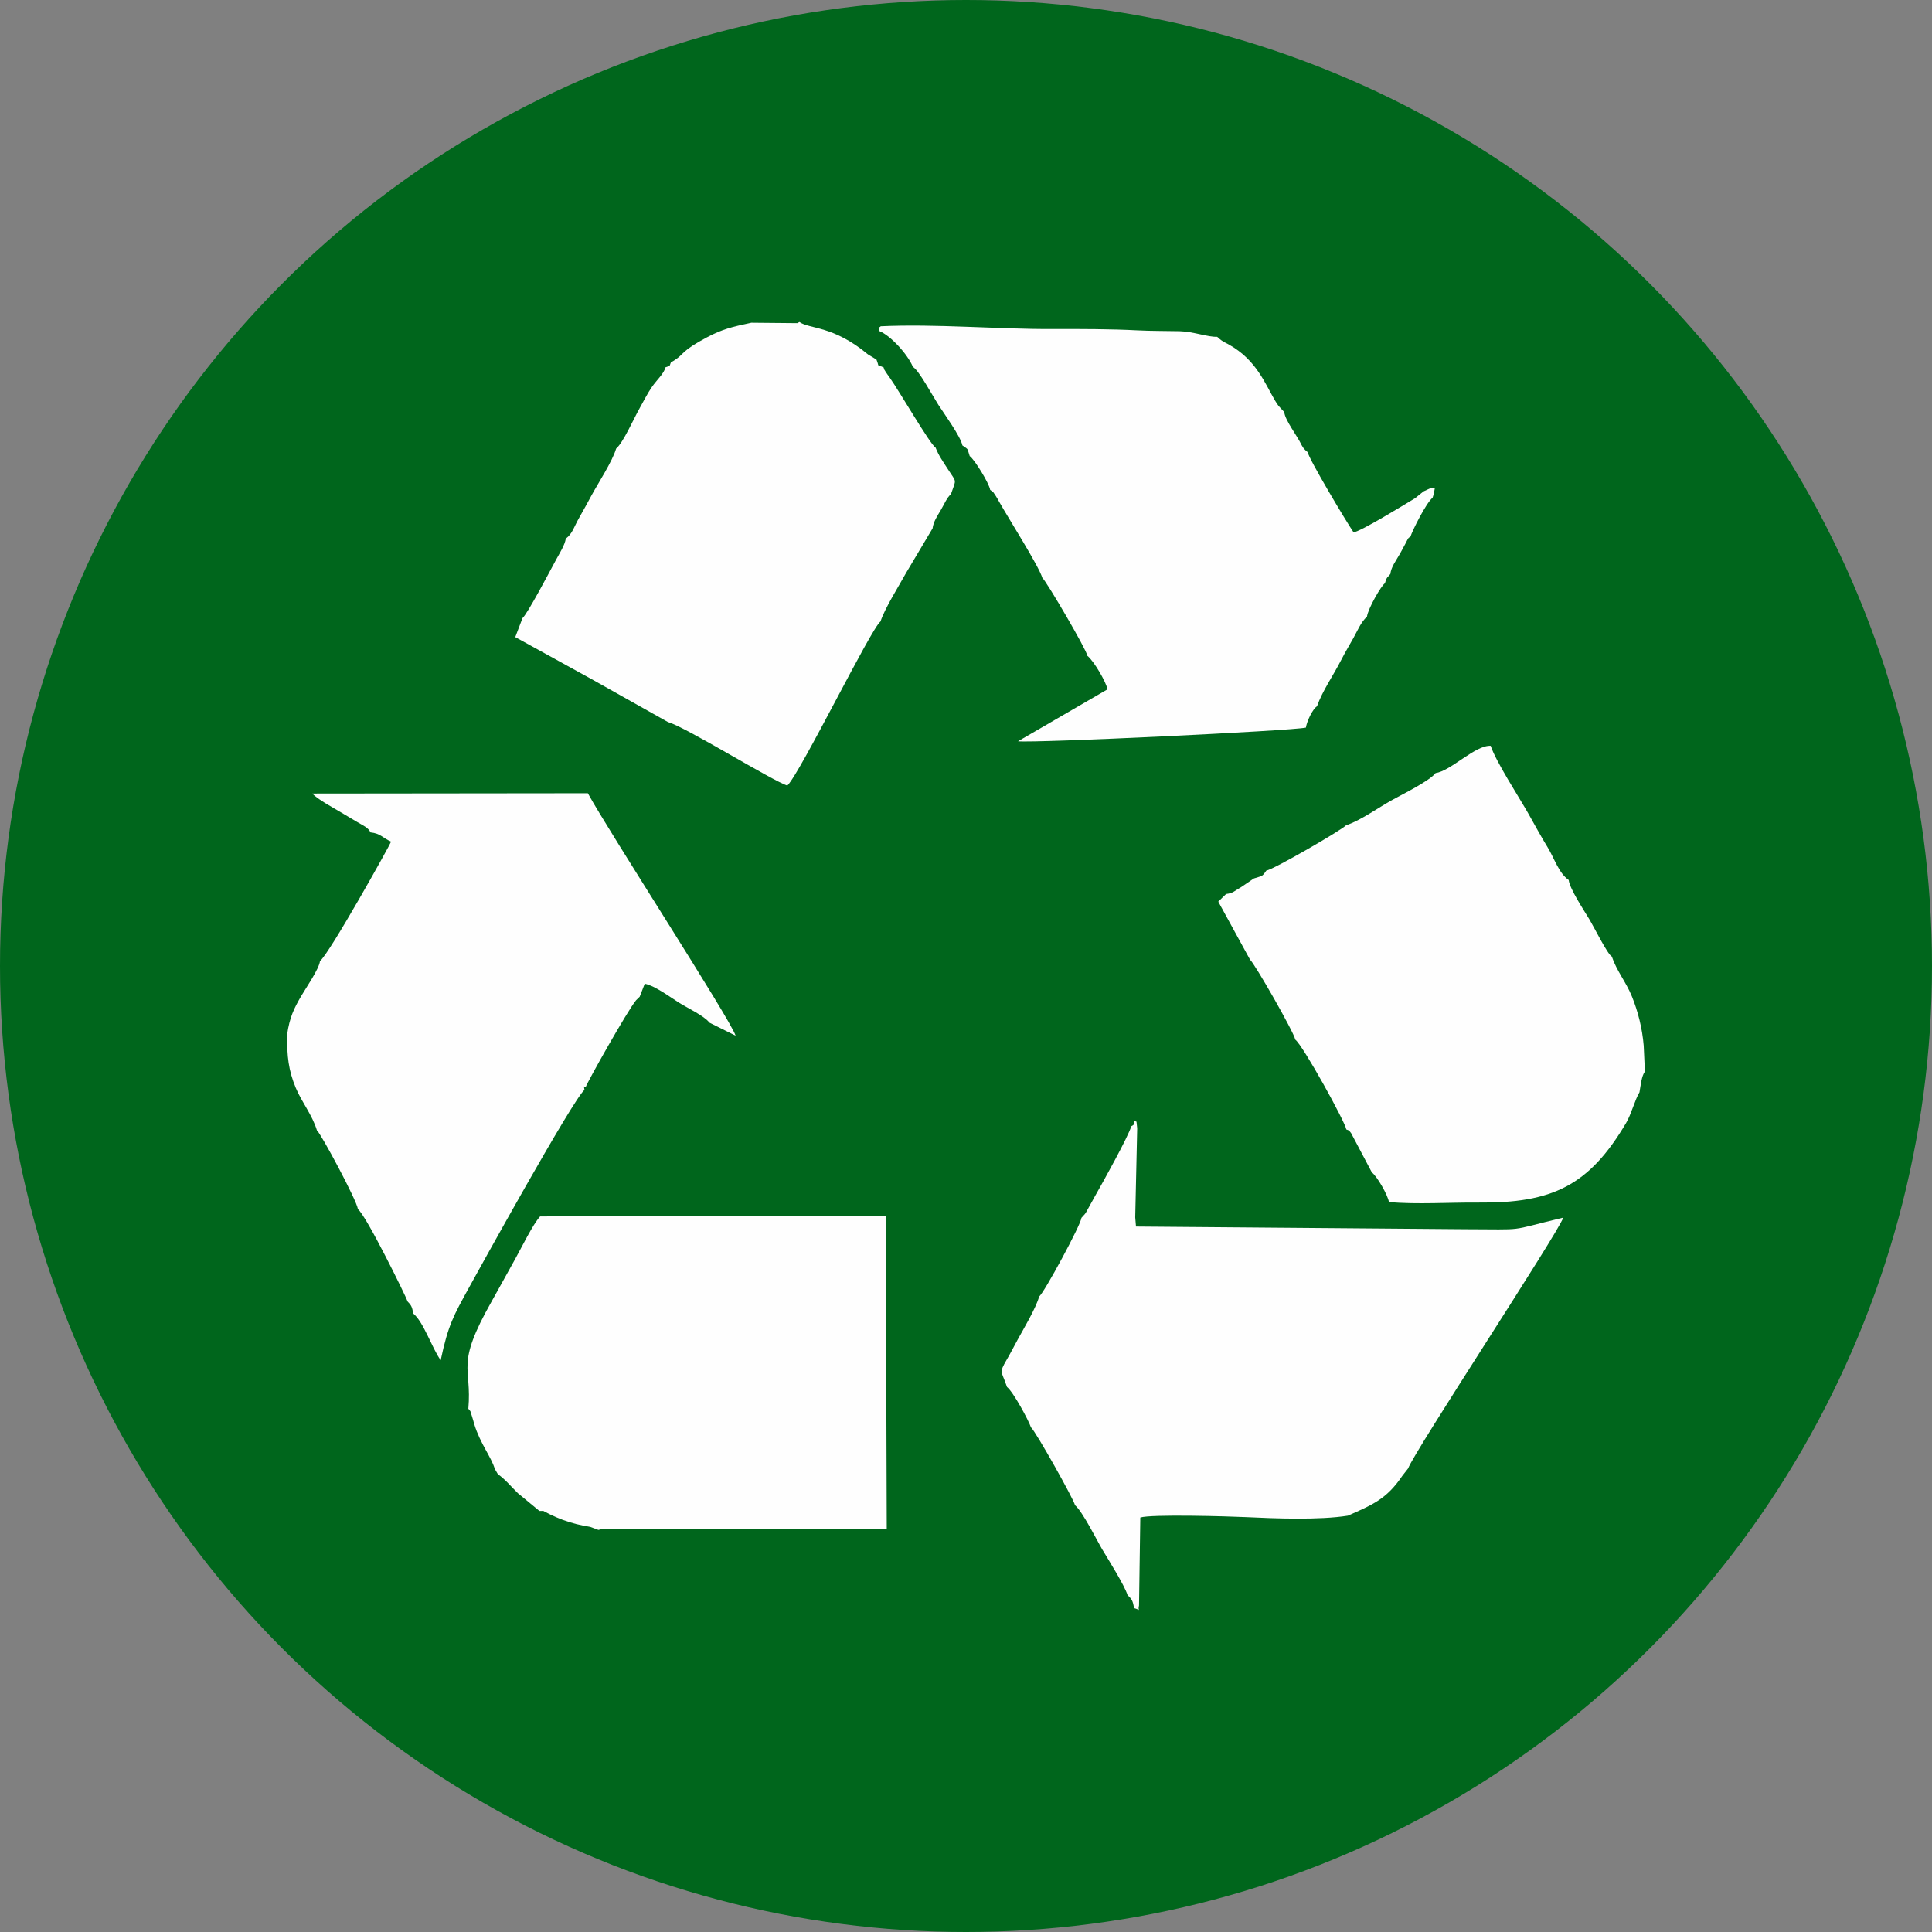
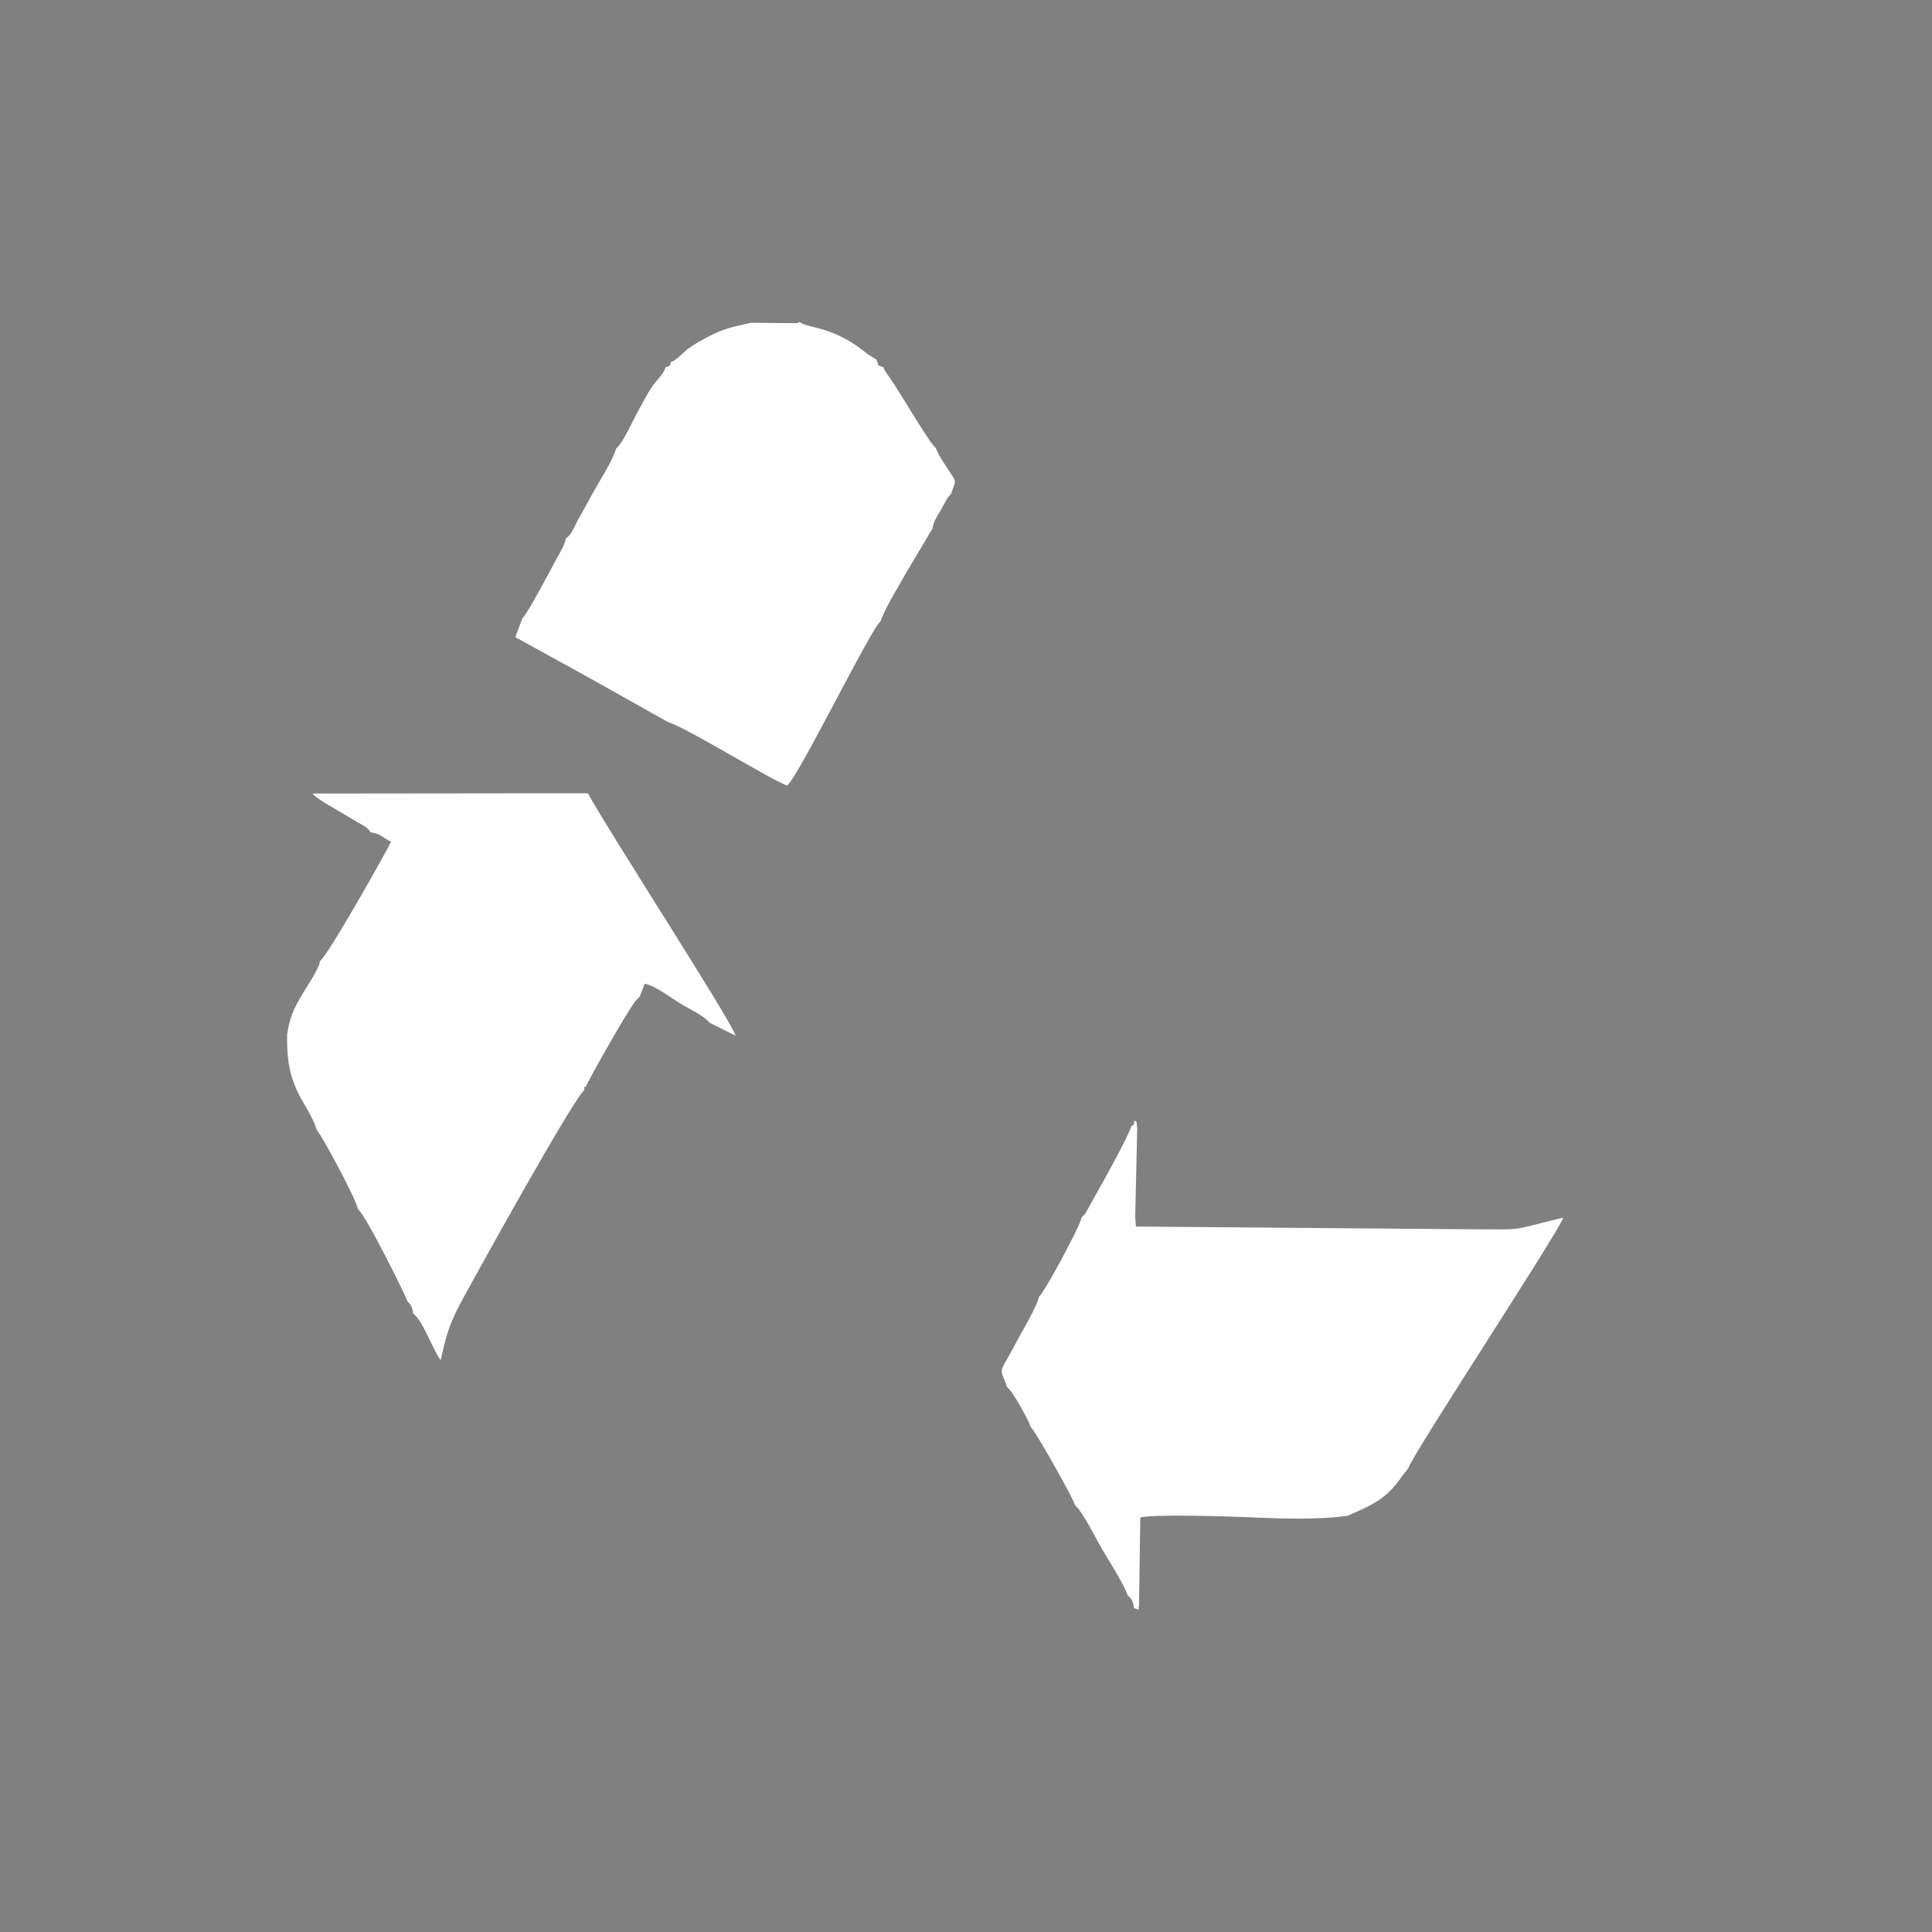
<svg xmlns="http://www.w3.org/2000/svg" xml:space="preserve" width="100%" height="100%" version="1.1" style="shape-rendering:geometricPrecision; text-rendering:geometricPrecision; image-rendering:optimizeQuality; fill-rule:evenodd; clip-rule:evenodd" viewBox="0 0 15000 15000">
  <rect x="0" y="0" width="15000" height="15000" fill="#808080" stroke="none" />
  <defs>
    <style type="text/css">
   
    .fil1 {fill:#FEFEFE}
    .fil0 {fill:#00661C;fill-rule:nonzero}
   
  </style>
  </defs>
  <g id="Слой_x0020_1">
-     <circle class="fil0" cx="7500" cy="7500" r="7500" />
    <g id="_2307234719872">
-       <path class="fil1" d="M6827.61 2570.61c85.99,33.85 221.39,181.57 260.25,278.84 41.38,17.3 156.25,229.19 197.4,293.17 38.87,60.4 175.65,249.88 186.58,315.43 53.5,37.24 34.89,19.14 56.88,82.9 36.89,25.42 151.08,211.46 158.8,262.06 36.36,28.47 16.51,8.87 43.34,46.94 8.31,11.77 17.23,29.23 24.27,41.72 81.79,144.85 305.52,494.76 337.94,595.22 28.99,21.96 344.88,560.66 349.45,605.03 49.2,38.06 147.03,205.33 155.86,260.21l-694.58 403.2c126.26,14.86 2119.79,-80.29 2235.24,-106.28 7.54,-50.67 53.24,-145.61 86.14,-165.29 41.64,-119.44 125.88,-238.17 187.68,-359.17 33.84,-66.25 57.93,-104.29 94.24,-169.57 34.55,-62.13 59.21,-124.96 106.03,-167.14 6.66,-60.57 113.24,-245.66 139.36,-259.06 16.31,-52.35 3.15,-17.81 21,-50 1.9,-3.44 8.42,-3.46 9.93,-10.81 1.46,-7.06 7.3,-5.91 10.82,-9 6.8,-59.33 42.41,-101.63 76.34,-162.16 14.18,-25.28 26.78,-49.44 40.59,-74.97 19.23,-35.55 17.95,-44.39 39.51,-55.27 14.92,-47.39 119.85,-258.86 171.85,-302.44l8.65 -26.86c12.52,-76.13 15.65,-35.99 -23.14,-48.11l-55.09 25.61 -67.71 54.24c-98.67,59.23 -417.18,255.15 -476.22,263.94 -55.75,-81.63 -349.16,-572.14 -356.1,-622.49 -17.73,-14.45 -13.55,-9.72 -30.92,-28.97 -4.37,-4.85 -11.98,-18.34 -16.47,-25.95 -33.83,-72.8 -128.93,-192.3 -134.57,-256.3l-44.29 -47.81c-77.65,-105.46 -131.52,-294.67 -311.76,-428.38 -24.45,-18.15 -47.84,-33.57 -80.04,-51.4 -17.27,-9.57 -24.08,-11.3 -43.47,-23.69 -3.34,-2.13 -7.81,-5.21 -10.83,-7.25l-21.27 -16.78c-1.87,-6.01 -7.22,-5.82 -10.54,-9.02 -70.9,2.64 -185.17,-40.86 -289.11,-43.37 -107.96,-2.62 -220.69,-0.99 -327.8,-6.65 -205.72,-10.83 -448.88,-11.1 -660.78,-10.33 -431.22,1.6 -902.83,-41.22 -1333.62,-21.44 -10.09,16.51 -23.82,-7.34 -9.84,37.45z" />
      <path class="fil1" d="M2876.81 6462.61c79.05,8.77 91.07,41.34 159.68,71.93 -4.75,18.76 -478.36,869.24 -552.12,927.17 -5.8,60.26 -113.64,215.89 -146.72,273.01 -54.94,94.85 -88.73,162.97 -108.37,296.67 -1.66,169.61 10.42,277.86 66.73,413.77 46.31,111.66 127.26,208.39 164.81,331.48 26.35,16.24 311.24,545.68 318.1,611.41 65.13,49.29 376.75,685.51 386.2,717.37 27.62,27.69 36.75,45.02 41.91,91.69 81.01,63.31 147.09,271.13 214.51,363.56 58.2,-275.24 100.54,-346.82 221.39,-566.83 72.32,-131.64 801.63,-1452.11 895.01,-1532.48 -7,-43.15 -5.81,-20.11 9.67,-21.97 11.96,-37.85 322.63,-591.01 390.98,-673.6l28.1 -27.5 39.11 -100.92c83.13,17.75 197.92,105.24 269.25,149.5 65.22,40.49 193.27,100.61 233.22,153.12l203.09 101.04c-42.35,-130.75 -981.54,-1578.74 -1147.34,-1882.31l-2139.19 2.31c40.54,45.02 160.91,109.25 227.67,149.27 48.79,29.27 77.88,46.21 123.64,73.59 40.12,24.01 82.08,40.19 100.67,78.72z" />
      <path class="fil1" d="M8783.68 8743.87c-28.33,89.46 -215.44,425.64 -282.57,543.6l-70.94 128.31c-2.16,3.11 -5.45,7.47 -7.51,10.23l-26.52 29.65c-2.67,50.87 -290.65,584.48 -327.94,609.7 -25.07,91.82 -124.65,257.56 -166.7,334.84 -31.96,58.81 -57.5,109.04 -87.27,159.77 -58.18,99.16 -37.65,87.63 -4.08,185.85l8.11 22.6c49.97,39.55 168.24,260.4 186,313.23 36.15,30.15 337.6,567.91 341.98,604.74 58.06,46.83 171.88,276.57 211.05,342.25 49.1,82.36 173.67,279.48 197.22,356.34 31.99,28.74 42.1,44.72 49.7,100.14 63.48,17.58 25.65,28.53 39.17,-20.38l9.92 -682.61c80.95,-26.96 689.4,-9.42 813.7,-3.49 234.06,11.17 577.55,24.2 798.19,-11.08 190.3,-84.44 300.33,-128.29 421.98,-308.63l45.19 -57.79c51.81,-138.13 1161.56,-1822.62 1204.95,-1947.6 -454.77,108.75 -265.15,90.76 -772.13,90.08l-2545.31 -20.79 -6.01 -71.15 15.32 -692c-8.94,-79.86 -0.17,-36.63 -22.57,-61.45 -2.49,32.54 2.7,31.86 -22.93,45.64z" />
-       <path class="fil1" d="M11146.35 6001.85c-49.08,62.5 -253.37,162.35 -337.88,209.37 -113.39,63.09 -244.61,158.94 -358.25,196.68 -27.7,33.39 -561.1,342.76 -618.51,351.4 -34.63,49.95 -28.92,38.58 -96.43,60.9l-96.49 65.65c-61.9,35.68 -62.39,47.68 -119.7,55.34l-60.53 58.95 247.18 451.42c29.95,20.48 342.46,565.44 350.48,619.75 61.29,46.07 391.78,647.09 396.41,697.63 26.89,11.77 12.69,-1.15 36.79,27.65l161.65 306.07c41.33,30.97 125.28,178.53 132.39,229.77 208.39,19.93 480.07,2.12 696.95,4.18 571.25,5.43 856.68,-131.1 1144.39,-617.57 40.7,-68.8 70.28,-185.03 104.04,-238.76 9.74,-55.69 16.25,-126.65 42.06,-160.88l-9.28 -201.34c-10.89,-132.47 -44.61,-266.84 -92.15,-383.15 -46.21,-113.06 -116.83,-194.62 -155.28,-308.18 -33.27,-16.38 -140.59,-233.03 -171.81,-284.91 -42.8,-71.11 -156.32,-242.42 -163.17,-309.45 -77.86,-54.27 -112.09,-170.36 -163.62,-254.04 -51.61,-83.79 -102.75,-178.75 -149.62,-261.67 -71.42,-126.36 -254.26,-407.47 -292.25,-526.02 -118.59,-7.35 -311.3,196.62 -427.37,211.21z" />
      <path class="fil1" d="M5210.22 2809.04c-16.48,41.59 -0.8,26.6 -43.82,43.07 -9.49,46.44 -68.58,99.66 -103.14,149.58 -38.31,55.33 -63.45,108.16 -96.61,166.71 -49.02,86.6 -127.53,267.91 -183.08,314.57 -27.4,96.16 -140.68,270.24 -191.82,364.57 -32.75,60.44 -59.45,110.01 -93.73,169.69 -43.39,75.45 -51.79,124.34 -105.09,164.61 -8.13,51.3 -47.76,112.07 -76.03,164.42 -49.24,91.1 -220.56,417.82 -260.44,453.17l-55.93 147.07 607.75 334.91 578.74 325.27c129.04,33.6 819.67,462.12 926,492.18 101.06,-98.33 651.66,-1223.47 723.15,-1273.68 33.04,-101.8 143.3,-276.6 199.2,-378.13l205.14 -344.84c5.95,-50.99 36.27,-95.38 64.27,-142.68 26.6,-44.88 47.35,-97.38 77.88,-122.22 43.13,-124.18 46.05,-85.85 -22.65,-193.51 -40.43,-63.33 -71.37,-104.93 -96.14,-168.54 -42.69,-24.48 -281.55,-439.03 -358.26,-546.32 -7.92,-11.06 -21.43,-29.3 -26.66,-37.9 -25.61,-42.08 -9.98,-11.82 -18.05,-37.64 -62.23,-30.85 -28.8,6.88 -56.22,-61.71l-66.09 -40.17c-270.95,-225.66 -452.96,-195.5 -532.11,-251.52l-15.63 9.08 -357.64 -3.3c-149.19,32.28 -220.25,47.66 -345.52,113.87 -199.71,105.58 -173.57,127.88 -249.34,176.18 -26.05,16.63 -6.12,5.88 -28.13,13.21z" />
-       <path class="fil1" d="M3636.15 10937.46c27.28,34.81 7.09,-0.31 27.34,55.91 7.46,20.71 12.83,44.84 19.39,66.15 45.73,148.73 133.24,256.09 158.48,344.88l24.13 41.01c58.42,40.8 104.94,99.37 155.46,147.83l167.04 137.8 29.97 -0.56c63.51,34.8 128.2,64.27 204.18,87.6 39.51,12.15 65.4,18.42 104.23,26.25 16.76,3.39 41.29,6.81 56.57,10.54l63.22 23.28 34.54 -8.4 2203.98 3.93 -7.62 -2432.35 -2683.49 2.92c-55.07,57.77 -150.98,254.74 -193.7,330.56 -66.22,117.54 -115.77,210.78 -182.21,328.2 -287.13,507.23 -151.98,500.05 -181.51,834.45z" />
    </g>
  </g>
</svg>